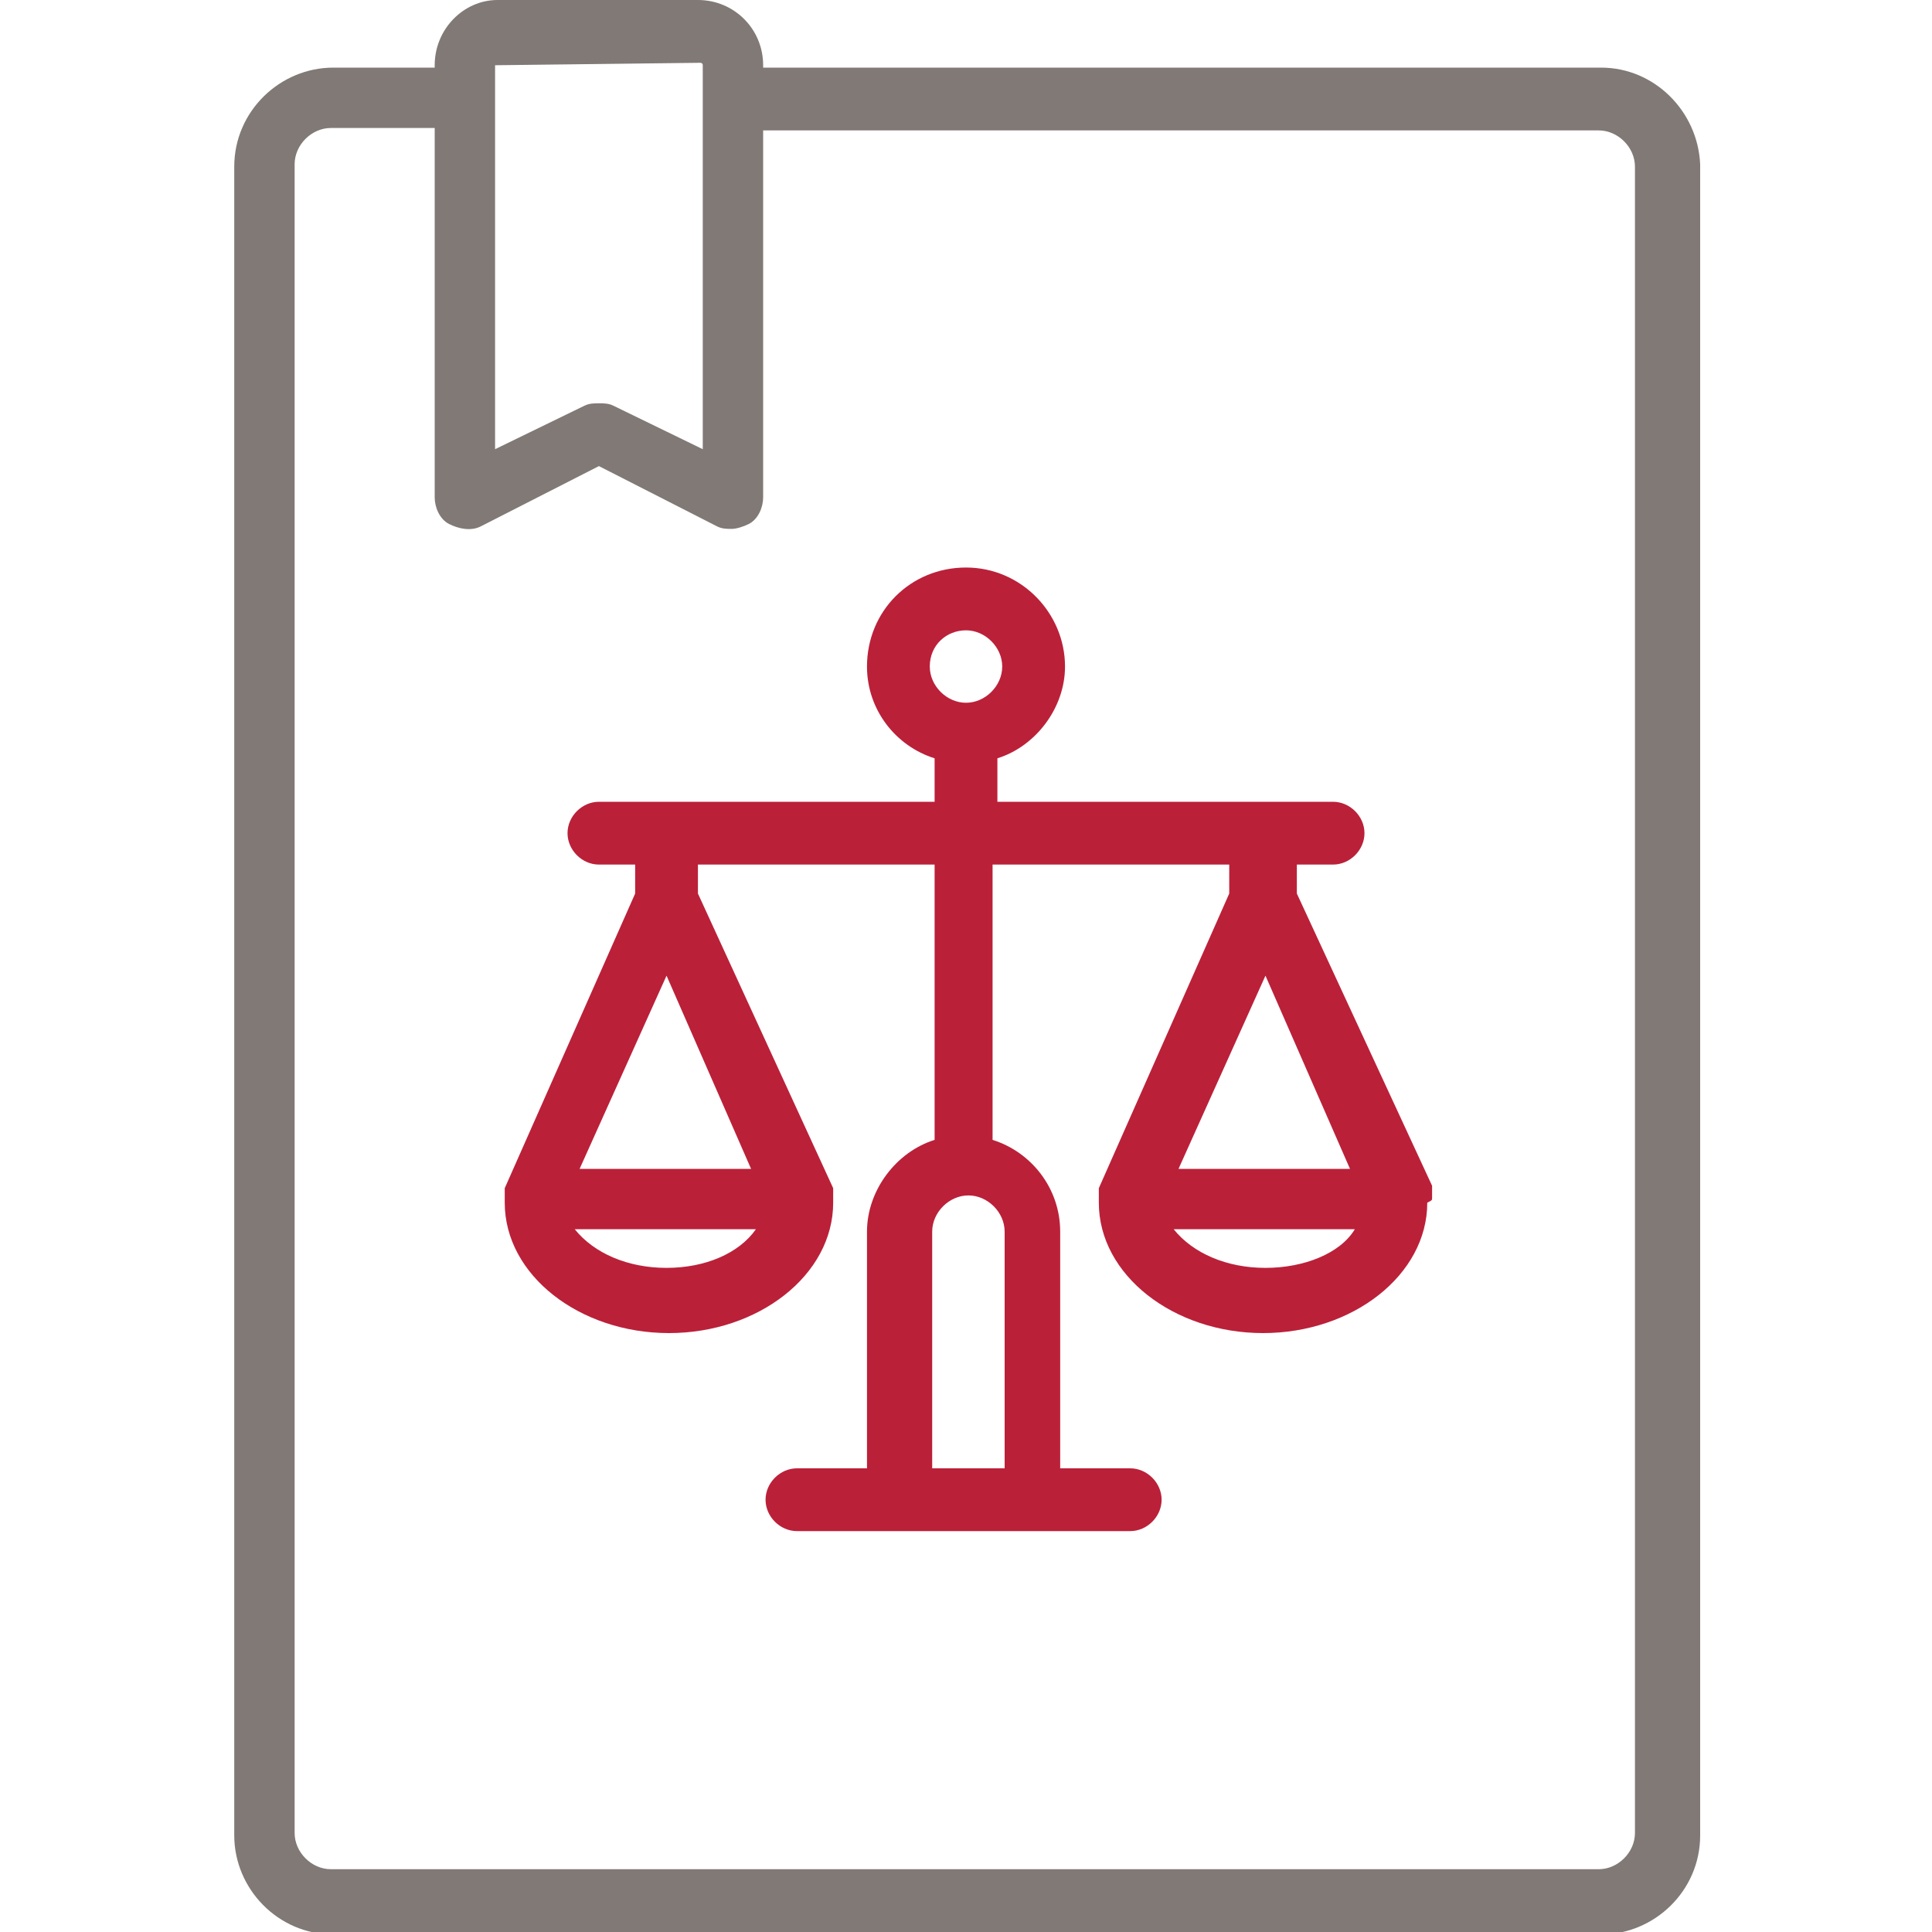
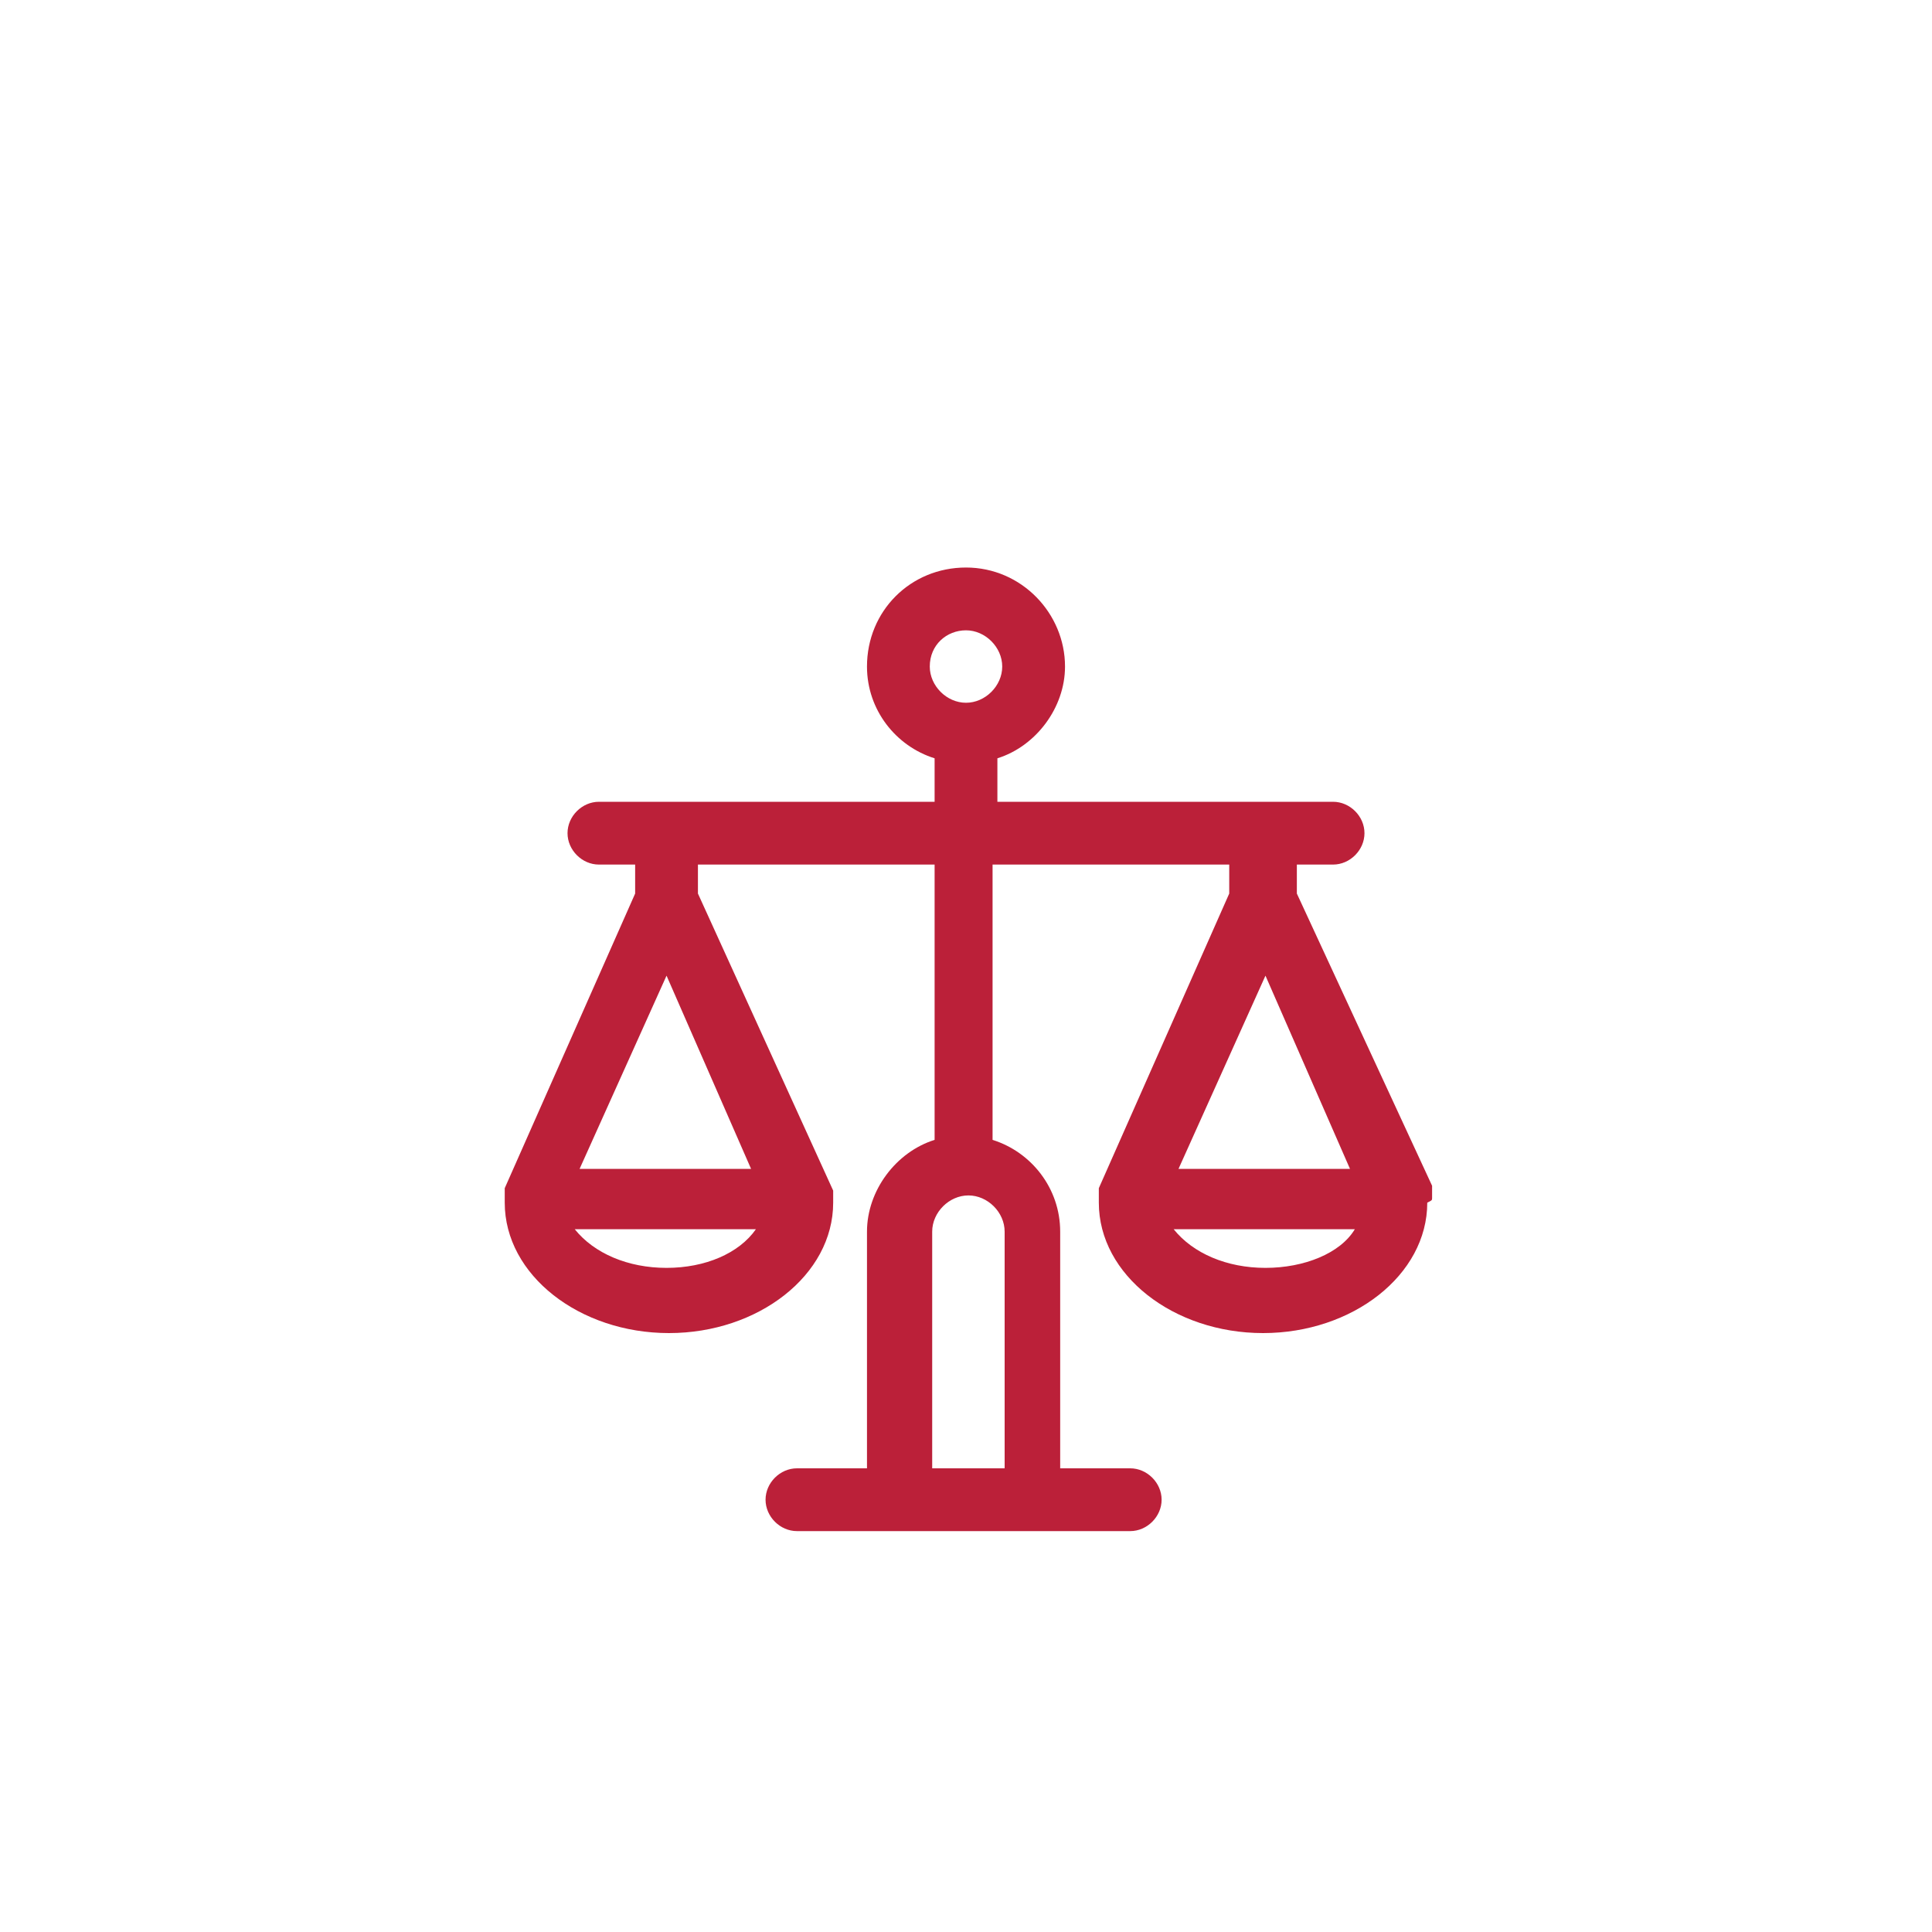
<svg xmlns="http://www.w3.org/2000/svg" version="1.1" id="Layer_1" x="0px" y="0px" viewBox="0 0 80 80" style="enable-background:new 0 0 80 80;" xml:space="preserve">
  <style type="text/css">
	.st0{fill:#807976;}
	.st1{fill:#BB2039;}
</style>
  <g id="XMLID_1226_">
-     <path id="XMLID_14972_" class="st0" d="M66.3,2.8H31.6V2.7c0-1.5-1.2-2.7-2.7-2.7h-8.3C19.2,0,18,1.2,18,2.7v0.1h-4.2   c-2.2,0-4.1,1.8-4.1,4.1v69.1c0,2.2,1.8,4.1,4.1,4.1h52.5c2.2,0,4.1-1.8,4.1-4.1V6.8C70.3,4.6,68.5,2.8,66.3,2.8z M20.6,2.7   C20.6,2.6,20.6,2.6,20.6,2.7l8.4-0.1c0,0,0.1,0,0.1,0.1v15.9l-3.7-1.8c-0.2-0.1-0.4-0.1-0.6-0.1c-0.2,0-0.4,0-0.6,0.1l-3.7,1.8V2.7   z M67.7,75.9c0,0.8-0.7,1.5-1.5,1.5H13.7c-0.8,0-1.5-0.7-1.5-1.5V6.8c0-0.8,0.7-1.5,1.5-1.5H18v15.3c0,0.4,0.2,0.9,0.6,1.1   c0.4,0.2,0.9,0.3,1.3,0.1l4.9-2.5l4.9,2.5c0.2,0.1,0.4,0.1,0.6,0.1c0.2,0,0.5-0.1,0.7-0.2c0.4-0.2,0.6-0.7,0.6-1.1V5.4h34.6   c0.8,0,1.5,0.7,1.5,1.5L67.7,75.9L67.7,75.9z" />
-     <path id="XMLID_1227_" class="st1" d="M59.3,49.6C59.3,49.6,59.3,49.5,59.3,49.6c0-0.1,0-0.1,0-0.1c0,0,0,0,0-0.1c0,0,0,0,0-0.1   c0,0,0-0.1,0-0.1c0,0,0,0,0,0c0,0,0-0.1,0-0.1c0,0,0,0,0,0L53.7,37v-1.2h1.5c0.7,0,1.3-0.6,1.3-1.3c0-0.7-0.6-1.3-1.3-1.3H41.3   v-1.8c1.6-0.5,2.8-2.1,2.8-3.8c0-2.2-1.8-4.1-4.1-4.1s-4.1,1.8-4.1,4.1c0,1.8,1.2,3.3,2.8,3.8v1.8H24.8c-0.7,0-1.3,0.6-1.3,1.3   c0,0.7,0.6,1.3,1.3,1.3h1.5V37l-5.4,12.2c0,0,0,0,0,0c0,0,0,0.1,0,0.1c0,0,0,0,0,0c0,0,0,0.1,0,0.1c0,0,0,0,0,0.1c0,0,0,0,0,0.1   c0,0,0,0.1,0,0.1c0,0,0,0,0,0c0,0,0,0.1,0,0.1c0,0,0,0,0,0c0,3,3.1,5.4,6.8,5.4s6.8-2.4,6.8-5.4c0,0,0,0,0,0c0,0,0-0.1,0-0.1   c0,0,0,0,0,0c0,0,0-0.1,0-0.1c0,0,0,0,0-0.1c0,0,0,0,0-0.1c0,0,0-0.1,0-0.1c0,0,0,0,0,0c0,0,0-0.1,0-0.1c0,0,0,0,0,0L28.9,37v-1.2   h9.8v11.4c-1.6,0.5-2.8,2.1-2.8,3.8v9.8h-2.9c-0.7,0-1.3,0.6-1.3,1.3s0.6,1.3,1.3,1.3h13.8c0.7,0,1.3-0.6,1.3-1.3s-0.6-1.3-1.3-1.3   h-2.9v-9.8c0-1.8-1.2-3.3-2.8-3.8V35.8h9.8V37l-5.4,12.2c0,0,0,0,0,0c0,0,0,0.1,0,0.1c0,0,0,0,0,0c0,0,0,0.1,0,0.1c0,0,0,0,0,0.1   c0,0,0,0,0,0.1c0,0,0,0.1,0,0.1c0,0,0,0,0,0c0,0,0,0.1,0,0.1c0,0,0,0,0,0c0,3,3.1,5.4,6.8,5.4s6.8-2.4,6.8-5.4   C59.3,49.7,59.3,49.7,59.3,49.6C59.3,49.6,59.3,49.6,59.3,49.6z M40,26.1c0.8,0,1.5,0.7,1.5,1.5c0,0.8-0.7,1.5-1.5,1.5   s-1.5-0.7-1.5-1.5C38.5,26.7,39.2,26.1,40,26.1z M27.6,40.4l3.5,8H24L27.6,40.4z M27.6,52.5c-1.6,0-3-0.6-3.8-1.6h7.5   C30.6,51.9,29.2,52.5,27.6,52.5z M41.5,60.8h-2.9v-9.8c0-0.8,0.7-1.5,1.5-1.5s1.5,0.7,1.5,1.5V60.8z M52.4,40.4l3.5,8h-7.1   L52.4,40.4z M52.4,52.5c-1.6,0-3-0.6-3.8-1.6h7.5C55.5,51.9,54,52.5,52.4,52.5z" />
+     <path id="XMLID_1227_" class="st1" d="M59.3,49.6C59.3,49.6,59.3,49.5,59.3,49.6c0-0.1,0-0.1,0-0.1c0,0,0,0,0-0.1c0,0,0,0,0-0.1   c0,0,0-0.1,0-0.1c0,0,0,0,0,0c0,0,0-0.1,0-0.1c0,0,0,0,0,0L53.7,37v-1.2h1.5c0.7,0,1.3-0.6,1.3-1.3c0-0.7-0.6-1.3-1.3-1.3H41.3   v-1.8c1.6-0.5,2.8-2.1,2.8-3.8c0-2.2-1.8-4.1-4.1-4.1s-4.1,1.8-4.1,4.1c0,1.8,1.2,3.3,2.8,3.8v1.8H24.8c-0.7,0-1.3,0.6-1.3,1.3   c0,0.7,0.6,1.3,1.3,1.3h1.5V37l-5.4,12.2c0,0,0,0,0,0c0,0,0,0.1,0,0.1c0,0,0,0,0,0c0,0,0,0.1,0,0.1c0,0,0,0,0,0.1c0,0,0,0,0,0.1   c0,0,0,0.1,0,0.1c0,0,0,0,0,0c0,0,0,0.1,0,0.1c0,0,0,0,0,0c0,3,3.1,5.4,6.8,5.4s6.8-2.4,6.8-5.4c0,0,0,0,0,0c0,0,0-0.1,0-0.1   c0,0,0,0,0,0c0,0,0-0.1,0-0.1c0,0,0,0,0-0.1c0,0,0,0,0-0.1c0,0,0,0,0,0c0,0,0-0.1,0-0.1c0,0,0,0,0,0L28.9,37v-1.2   h9.8v11.4c-1.6,0.5-2.8,2.1-2.8,3.8v9.8h-2.9c-0.7,0-1.3,0.6-1.3,1.3s0.6,1.3,1.3,1.3h13.8c0.7,0,1.3-0.6,1.3-1.3s-0.6-1.3-1.3-1.3   h-2.9v-9.8c0-1.8-1.2-3.3-2.8-3.8V35.8h9.8V37l-5.4,12.2c0,0,0,0,0,0c0,0,0,0.1,0,0.1c0,0,0,0,0,0c0,0,0,0.1,0,0.1c0,0,0,0,0,0.1   c0,0,0,0,0,0.1c0,0,0,0.1,0,0.1c0,0,0,0,0,0c0,0,0,0.1,0,0.1c0,0,0,0,0,0c0,3,3.1,5.4,6.8,5.4s6.8-2.4,6.8-5.4   C59.3,49.7,59.3,49.7,59.3,49.6C59.3,49.6,59.3,49.6,59.3,49.6z M40,26.1c0.8,0,1.5,0.7,1.5,1.5c0,0.8-0.7,1.5-1.5,1.5   s-1.5-0.7-1.5-1.5C38.5,26.7,39.2,26.1,40,26.1z M27.6,40.4l3.5,8H24L27.6,40.4z M27.6,52.5c-1.6,0-3-0.6-3.8-1.6h7.5   C30.6,51.9,29.2,52.5,27.6,52.5z M41.5,60.8h-2.9v-9.8c0-0.8,0.7-1.5,1.5-1.5s1.5,0.7,1.5,1.5V60.8z M52.4,40.4l3.5,8h-7.1   L52.4,40.4z M52.4,52.5c-1.6,0-3-0.6-3.8-1.6h7.5C55.5,51.9,54,52.5,52.4,52.5z" />
  </g>
</svg>